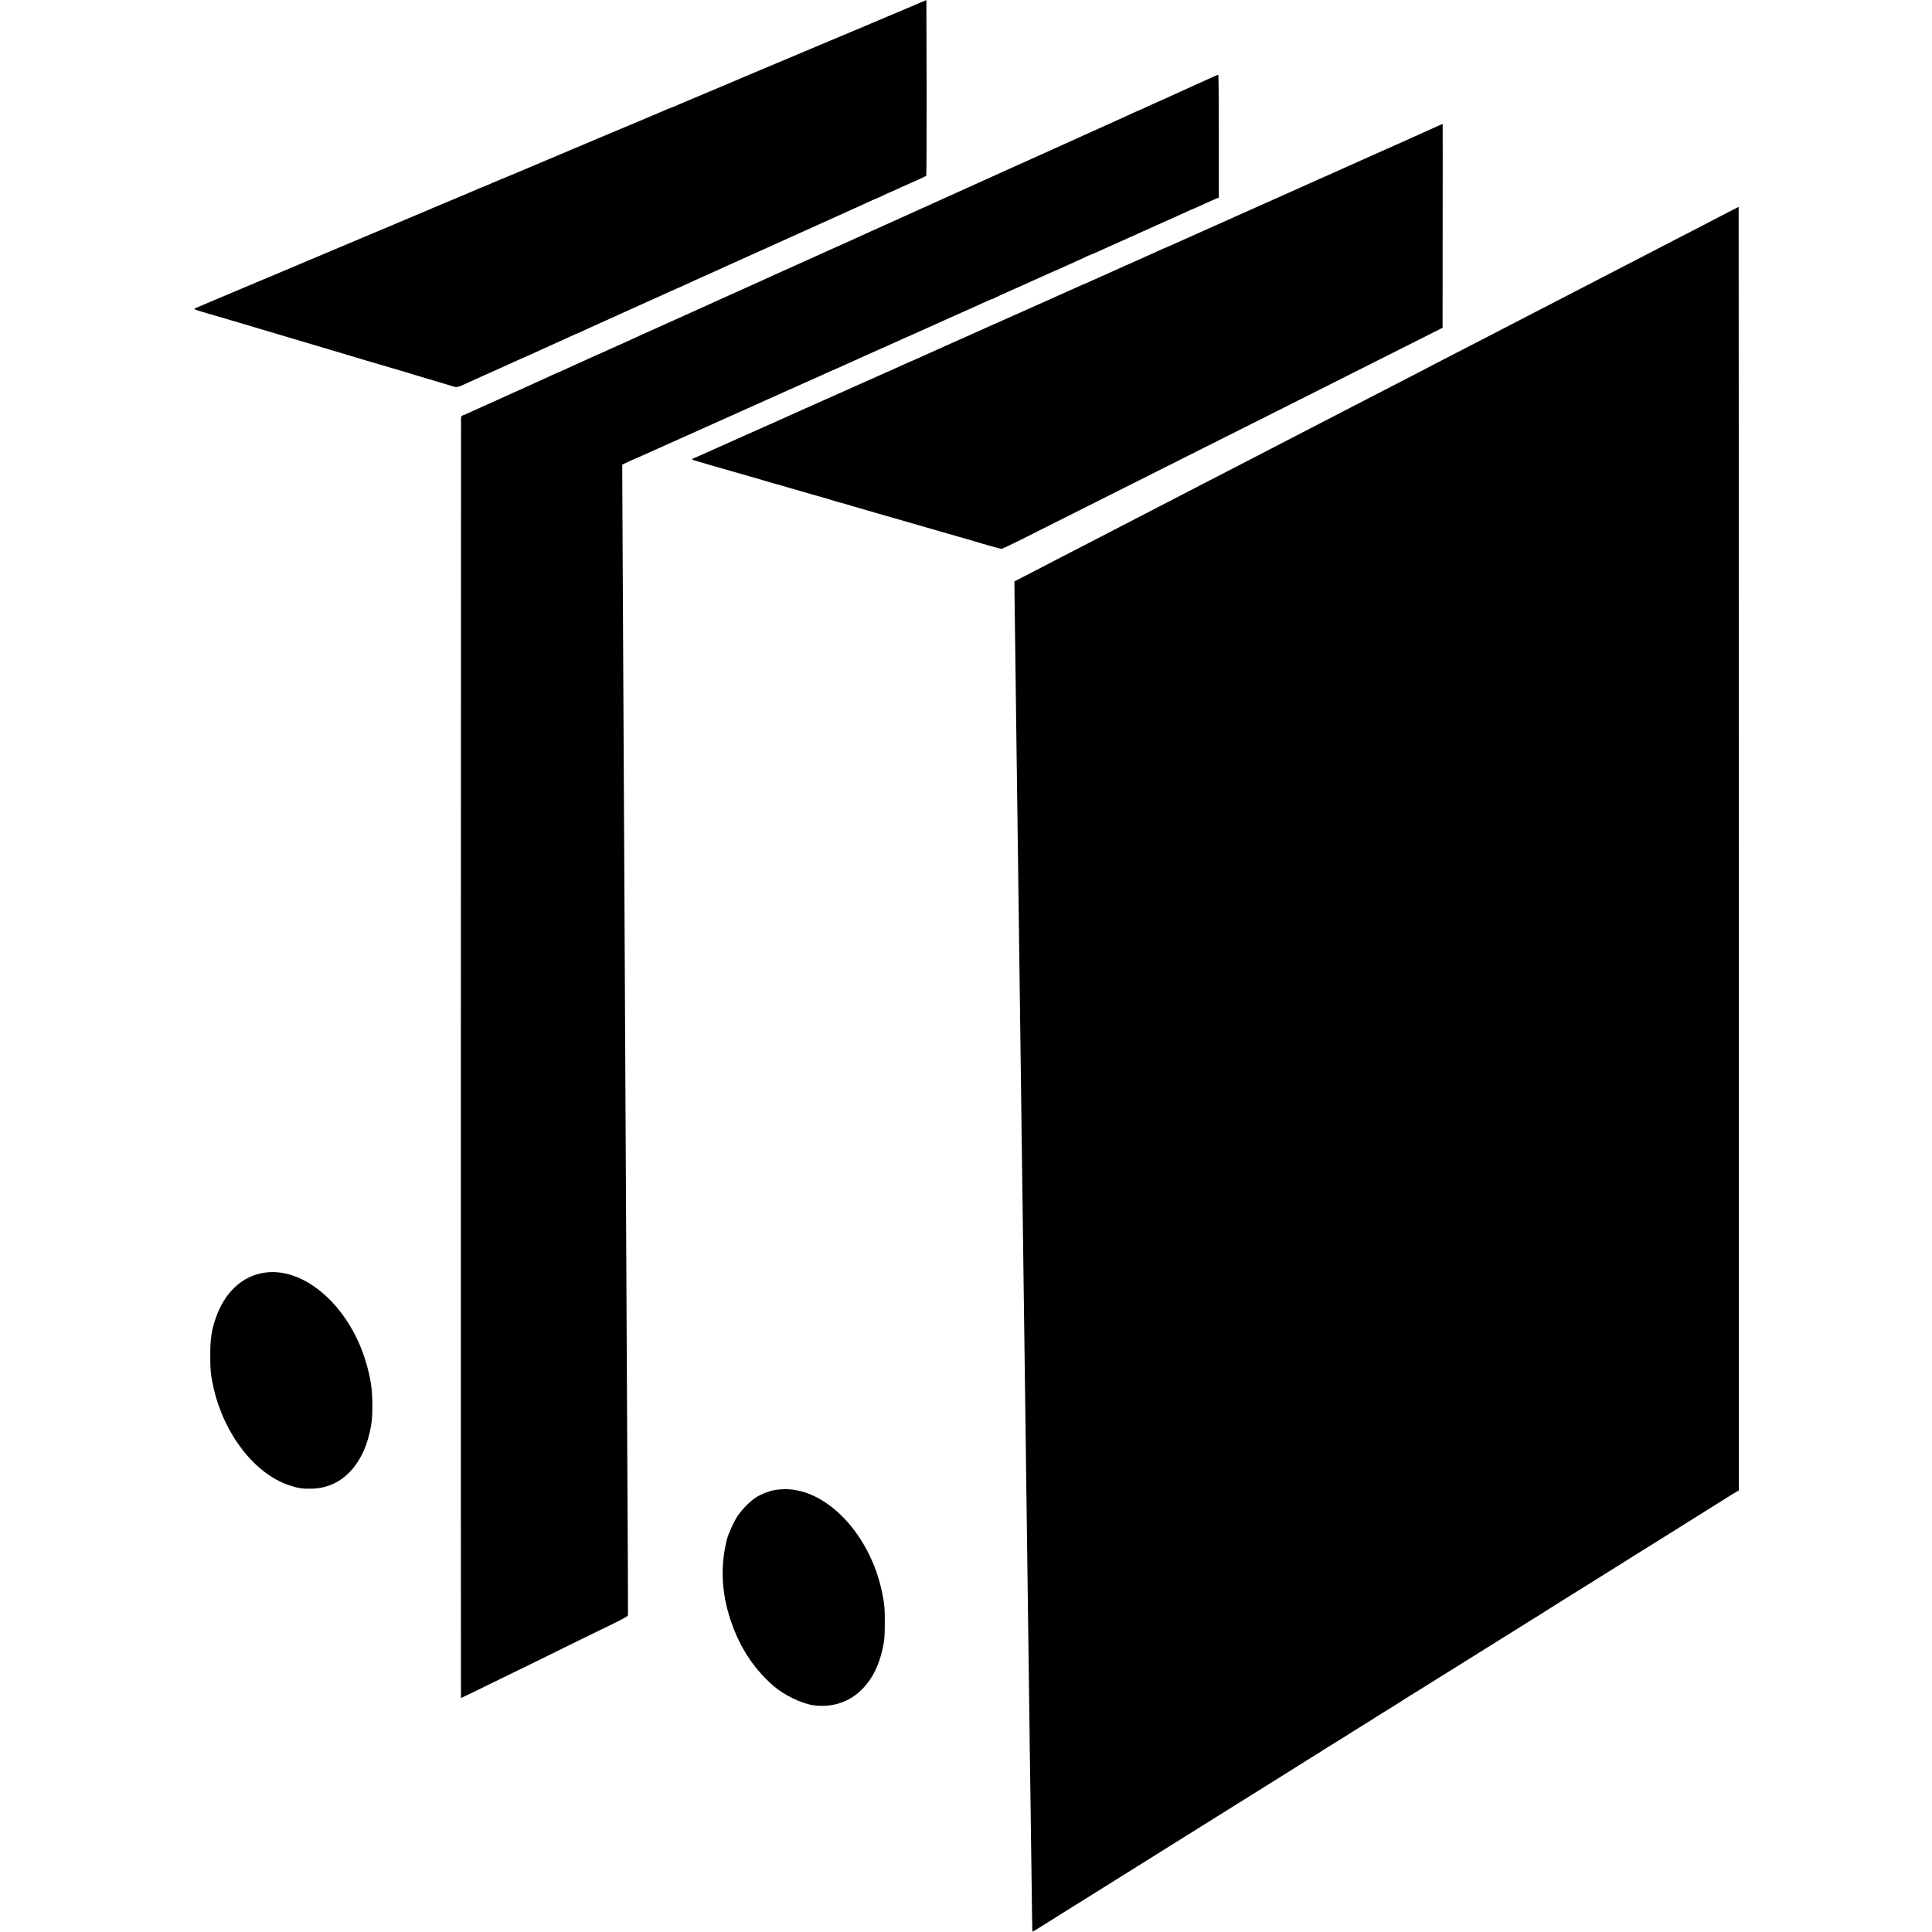
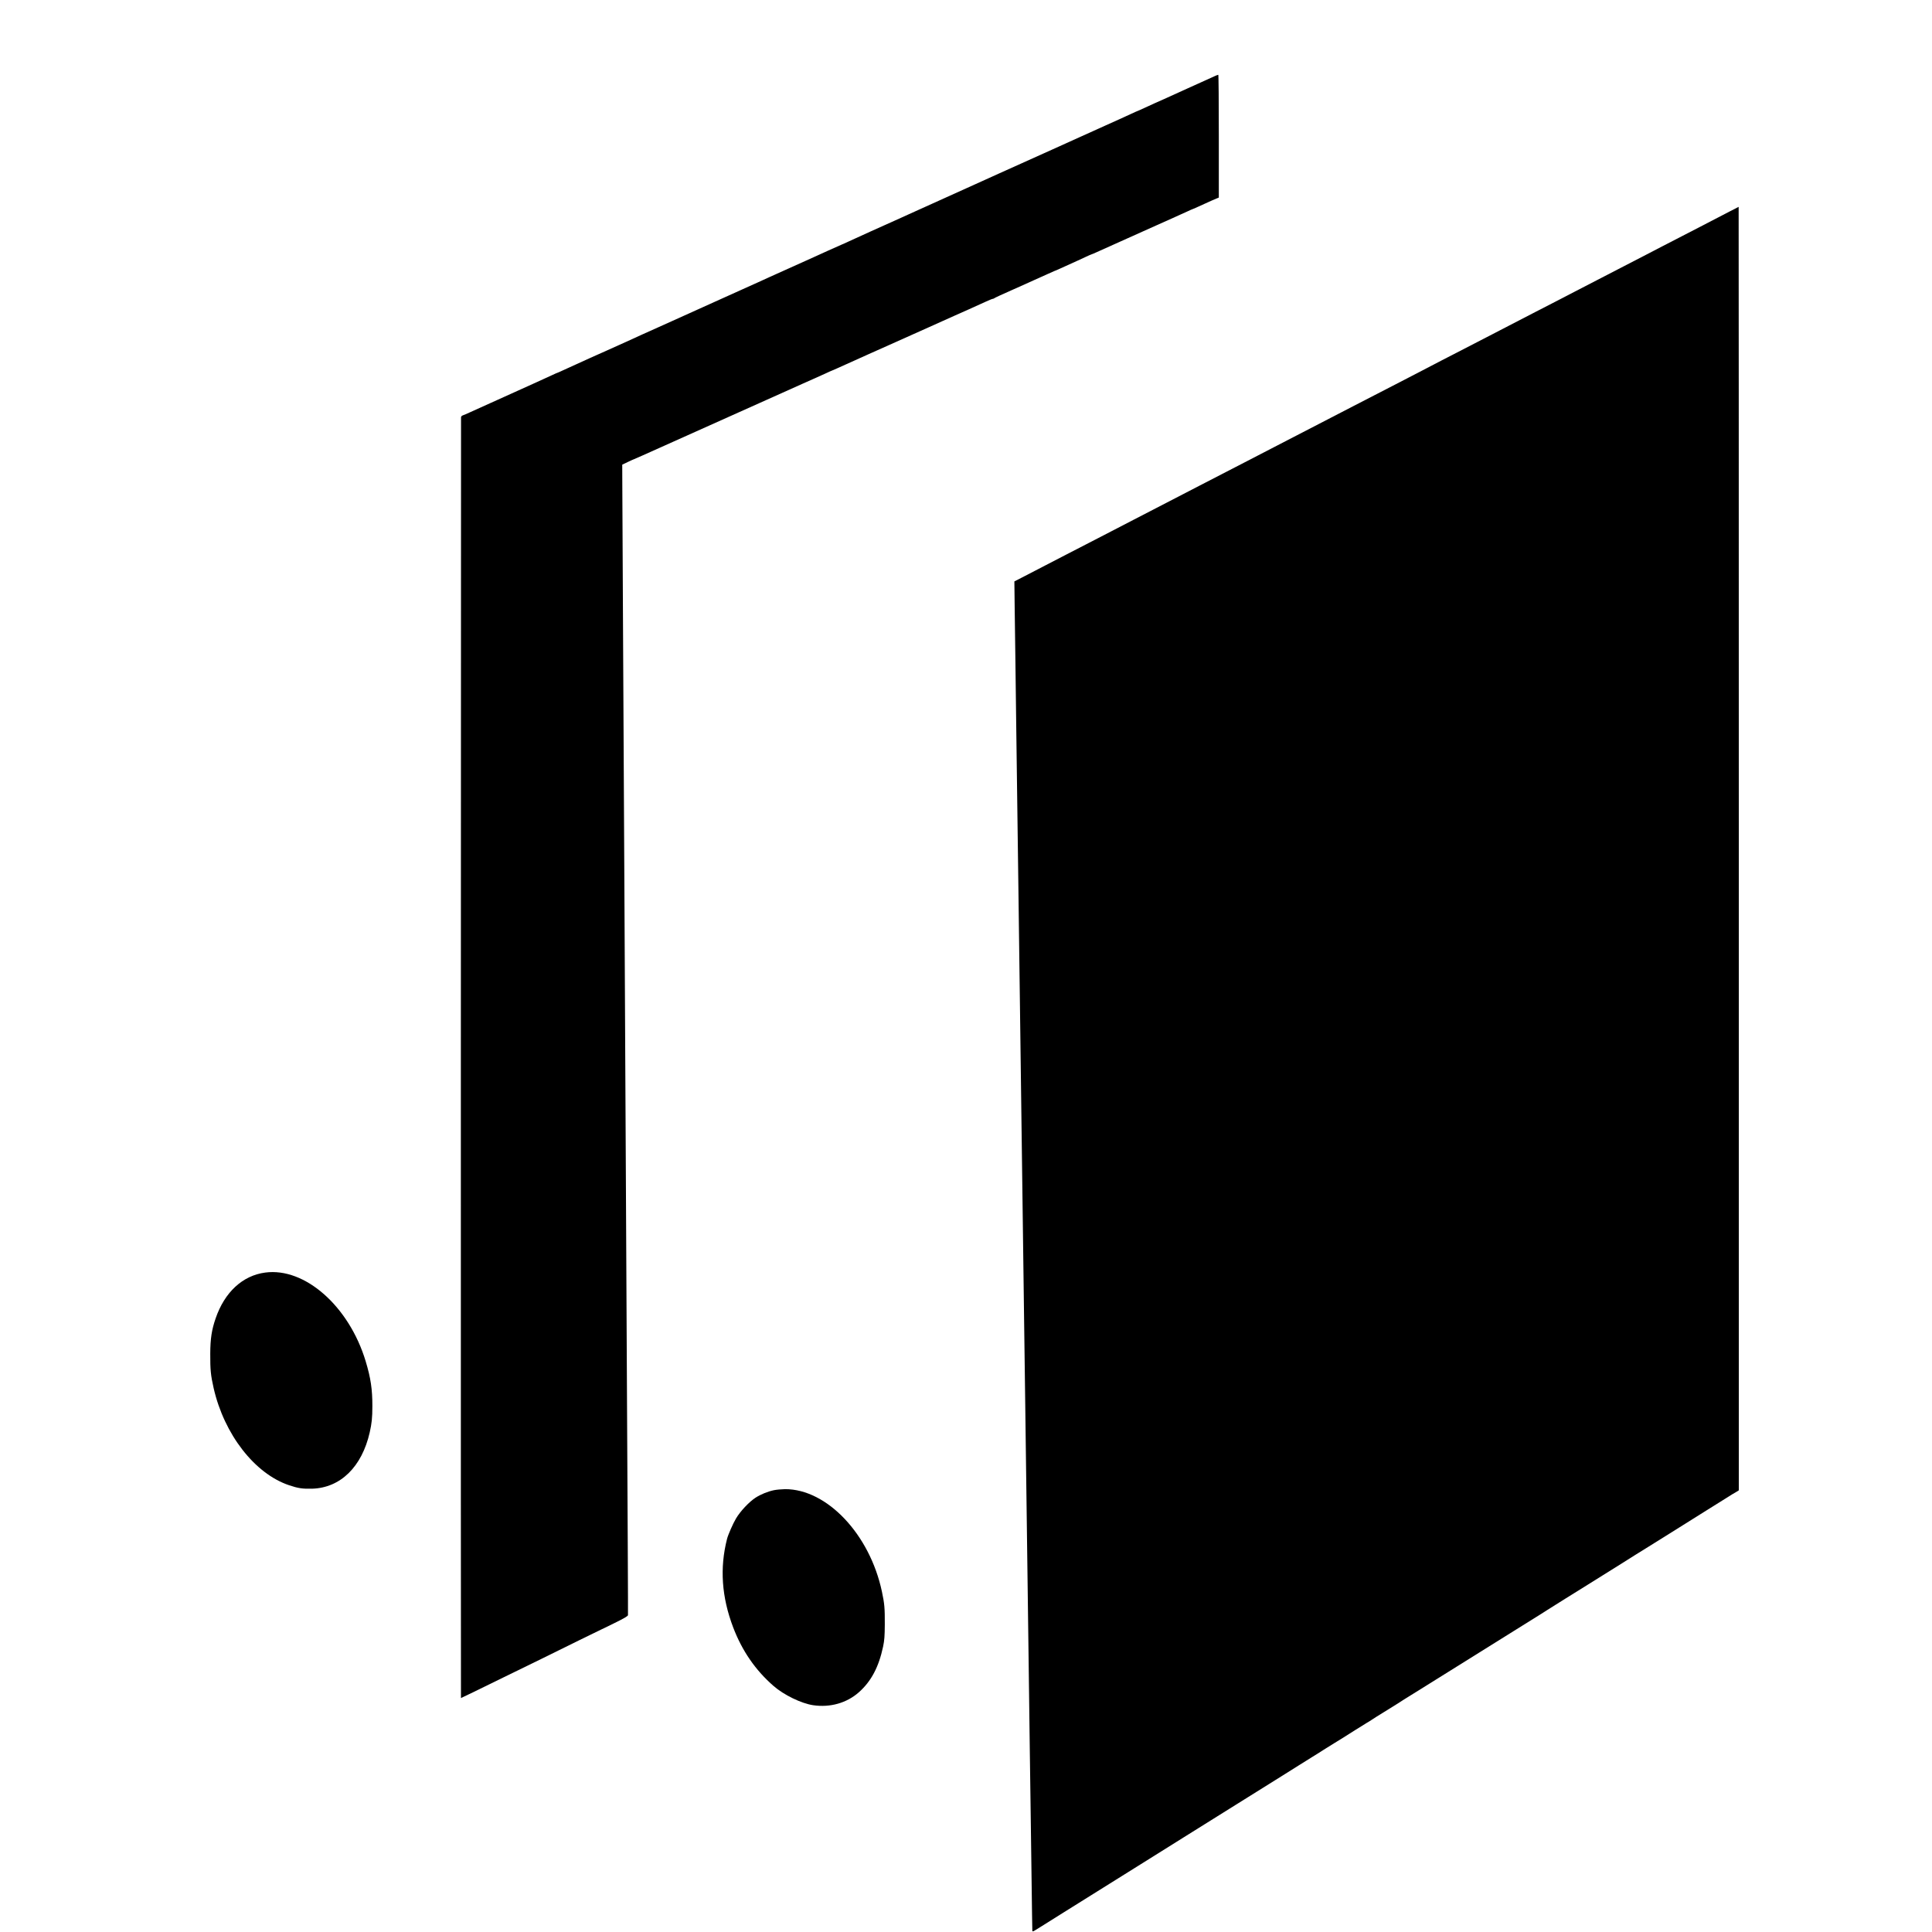
<svg xmlns="http://www.w3.org/2000/svg" version="1.0" width="2560pt" height="2560pt" viewBox="0 0 2560 2560" preserveAspectRatio="xMidYMid meet">
  <g transform="translate(0,2560) scale(0.1,-0.1)" fill="#000000" stroke="none">
-     <path d="M11935 25455 c-187 -79 -353 -149 -370 -156 -16 -6 -48 -20 -70 -30 -22 -10 -310 -131 -640 -269 -330 -138 -629 -264 -665 -280 -36 -16 -121 -52 -190 -80 -69 -28 -154 -65 -190 -80 -36 -16 -238 -102 -449 -190 -212 -89 -404 -170 -427 -181 -24 -10 -46 -19 -49 -19 -3 0 -25 -9 -48 -19 -23 -10 -114 -49 -202 -86 -88 -37 -178 -75 -200 -85 -22 -9 -150 -63 -285 -119 -135 -56 -258 -108 -275 -116 -16 -7 -59 -25 -95 -40 -36 -15 -83 -35 -105 -45 -22 -9 -60 -25 -85 -35 -46 -19 -110 -46 -165 -70 -23 -10 -403 -170 -635 -268 -14 -6 -27 -11 -30 -12 -3 -1 -23 -9 -45 -19 -22 -9 -78 -33 -125 -52 -47 -19 -104 -44 -127 -55 -24 -10 -45 -19 -48 -19 -3 0 -24 -9 -48 -19 -56 -26 -341 -146 -497 -210 -69 -29 -134 -56 -145 -61 -48 -22 -116 -51 -200 -85 -49 -21 -108 -45 -130 -55 -22 -10 -139 -59 -260 -110 -121 -50 -233 -97 -250 -105 -16 -7 -316 -133 -665 -280 -349 -147 -653 -275 -675 -285 -22 -9 -80 -34 -130 -54 -49 -21 -103 -43 -120 -51 -53 -23 -75 -32 -380 -160 -165 -69 -312 -132 -328 -139 -26 -12 -17 -16 170 -71 109 -32 248 -73 308 -90 61 -18 315 -94 565 -168 250 -75 496 -148 545 -162 50 -15 133 -40 185 -55 97 -29 188 -56 435 -130 77 -23 176 -52 220 -65 325 -95 432 -127 445 -132 8 -3 20 -7 26 -8 7 -2 43 -12 80 -24 38 -11 132 -39 209 -62 77 -23 167 -50 199 -60 77 -25 82 -24 162 11 37 17 84 38 103 47 20 9 70 31 111 50 41 20 84 39 95 43 23 9 304 136 413 186 41 19 75 34 77 34 2 0 39 16 82 36 43 20 166 76 273 124 107 48 230 104 273 124 43 20 80 36 82 36 2 0 43 18 92 41 48 23 151 69 228 104 77 34 167 75 200 90 33 15 83 38 110 50 28 13 163 73 300 135 138 62 283 128 323 146 40 19 74 34 76 34 2 0 37 15 78 34 103 48 288 132 388 176 47 21 114 51 150 68 36 17 130 59 210 95 138 61 593 267 710 320 30 14 147 66 260 117 195 87 264 118 355 160 22 10 65 30 95 43 56 25 137 61 225 102 126 58 164 75 169 75 3 0 42 18 86 39 44 22 82 39 83 39 2 -1 67 28 172 77 28 12 109 49 180 80 72 32 133 61 138 65 4 3 6 529 5 1167 l-3 1162 -340 -144z" />
    <path d="M16104 24595 c-17 -8 -181 -82 -365 -165 -348 -158 -365 -166 -439 -198 -25 -11 -85 -39 -133 -61 -49 -23 -90 -41 -92 -41 -3 0 -44 -19 -92 -41 -80 -37 -213 -98 -333 -151 -25 -11 -67 -30 -95 -43 -27 -12 -142 -64 -255 -115 -286 -129 -298 -134 -365 -165 -33 -15 -78 -35 -100 -45 -38 -16 -273 -122 -600 -270 -240 -109 -366 -166 -420 -190 -27 -12 -97 -44 -155 -70 -58 -26 -197 -89 -310 -140 -113 -51 -252 -114 -310 -140 -58 -26 -125 -57 -150 -68 -149 -66 -578 -260 -648 -293 -46 -22 -85 -39 -87 -39 -2 0 -83 -36 -182 -81 -98 -44 -196 -89 -218 -99 -44 -20 -389 -175 -560 -252 -60 -27 -132 -60 -160 -73 -27 -12 -117 -53 -200 -90 -82 -37 -242 -109 -355 -160 -381 -172 -525 -237 -565 -255 -22 -10 -112 -50 -200 -90 -88 -40 -180 -81 -205 -92 -25 -11 -119 -54 -210 -96 -209 -95 -254 -115 -260 -117 -3 -1 -36 -16 -74 -33 -38 -18 -70 -32 -72 -32 -2 0 -36 -15 -76 -34 -40 -19 -120 -55 -178 -81 -58 -26 -138 -62 -178 -81 -40 -19 -74 -34 -77 -34 -2 0 -37 -15 -77 -34 -77 -36 -222 -102 -708 -321 -162 -73 -329 -148 -370 -167 -42 -20 -85 -38 -98 -42 -12 -4 -22 -15 -23 -24 -2 -51 -4 -16972 -1 -16972 4 0 224 107 562 273 151 74 376 184 500 244 124 61 351 173 505 249 154 76 282 138 285 139 3 1 85 40 183 89 123 60 177 92 178 104 2 33 -4 1225 -16 3452 -2 481 -7 1375 -10 1985 -3 611 -8 1481 -10 1935 -2 454 -7 1343 -10 1975 -3 633 -8 1492 -10 1910 -2 418 -7 1363 -11 2100 -3 737 -7 1463 -8 1614 l-1 274 75 36 c41 19 77 36 80 36 8 3 52 22 110 48 68 31 864 388 1555 697 286 128 547 245 580 260 33 15 94 42 135 60 41 18 113 50 158 71 46 22 85 39 87 39 2 0 32 13 67 29 65 30 235 106 413 186 17 7 143 63 280 125 138 61 270 120 295 132 25 11 128 58 230 103 178 79 259 116 345 155 22 10 103 46 180 80 77 34 178 80 223 101 46 21 89 39 96 39 7 0 16 4 22 9 5 5 108 53 229 106 121 53 257 115 303 136 46 21 85 39 87 39 1 0 42 18 89 40 47 22 88 40 90 40 3 0 33 13 68 29 124 57 184 84 223 101 22 10 75 34 117 54 42 20 79 36 82 36 3 0 36 14 73 31 38 17 219 99 403 181 184 83 360 161 390 175 30 14 116 52 190 85 74 33 168 75 208 94 40 19 75 34 77 34 3 0 33 13 67 29 173 79 216 98 246 110 l32 13 0 814 c0 448 -3 814 -7 813 -5 0 -22 -7 -39 -14z" />
-     <path d="M18885 23855 c-126 -56 -241 -108 -255 -115 -14 -6 -126 -56 -250 -111 -231 -103 -242 -108 -345 -154 -33 -15 -98 -44 -145 -65 -47 -21 -114 -51 -150 -67 -36 -17 -99 -45 -140 -63 -41 -17 -97 -42 -125 -55 -27 -13 -133 -60 -234 -105 -101 -45 -207 -92 -235 -105 -76 -34 -111 -50 -466 -208 -440 -196 -993 -443 -1058 -473 -29 -13 -54 -24 -57 -24 -2 0 -37 -15 -77 -34 -40 -19 -242 -110 -448 -201 -206 -92 -408 -182 -448 -201 -41 -19 -75 -34 -78 -34 -2 0 -27 -11 -56 -24 -98 -44 -261 -117 -588 -263 -179 -79 -343 -153 -365 -163 -22 -10 -83 -37 -135 -60 -52 -23 -113 -50 -135 -60 -22 -10 -87 -39 -145 -65 -58 -26 -123 -55 -145 -65 -22 -10 -103 -46 -180 -80 -77 -34 -162 -72 -190 -85 -27 -13 -90 -41 -140 -63 -49 -22 -120 -54 -158 -71 -37 -17 -69 -31 -72 -31 -2 0 -36 -15 -77 -34 -108 -50 -155 -71 -254 -114 -129 -57 -651 -290 -704 -314 -25 -11 -209 -94 -410 -183 -201 -90 -390 -174 -420 -188 -30 -14 -217 -97 -415 -185 -198 -88 -391 -174 -430 -192 -38 -17 -86 -39 -105 -47 -102 -44 -99 -38 -23 -61 60 -19 198 -59 713 -206 69 -20 139 -40 155 -45 41 -13 246 -72 265 -76 8 -2 47 -13 85 -25 77 -23 355 -103 505 -145 52 -15 104 -31 115 -35 11 -4 49 -15 85 -24 36 -9 101 -28 145 -42 44 -13 183 -54 310 -90 126 -36 353 -102 505 -145 151 -44 282 -82 290 -84 8 -2 85 -24 170 -49 85 -24 196 -56 245 -70 50 -14 104 -30 120 -35 80 -26 321 -93 335 -94 8 0 159 71 335 160 176 88 763 383 1305 656 542 272 1409 708 1928 968 518 261 1243 625 1610 810 l667 336 1 1351 c1 744 1 1352 0 1351 0 0 -104 -47 -231 -104z" />
    <path d="M22913 22795 c-268 -140 -524 -272 -883 -457 -85 -44 -213 -111 -285 -148 -71 -37 -206 -107 -300 -155 -93 -48 -224 -116 -290 -150 -66 -34 -196 -102 -290 -150 -93 -48 -231 -119 -305 -158 -74 -38 -148 -76 -165 -85 -16 -8 -37 -18 -45 -23 -15 -8 -89 -46 -365 -189 -88 -45 -214 -111 -280 -145 -66 -34 -201 -104 -300 -155 -99 -51 -236 -122 -305 -157 -69 -36 -188 -98 -265 -138 -77 -40 -210 -109 -295 -153 -292 -150 -475 -245 -605 -312 -71 -37 -202 -105 -290 -150 -88 -45 -214 -110 -280 -145 -66 -34 -201 -104 -300 -155 -195 -100 -381 -197 -570 -295 -66 -34 -201 -104 -300 -155 -99 -51 -238 -123 -310 -160 -126 -65 -254 -132 -570 -295 -82 -43 -213 -110 -290 -150 -77 -40 -214 -111 -305 -158 -91 -46 -226 -116 -300 -155 -74 -38 -202 -104 -285 -147 -82 -43 -208 -108 -280 -145 -71 -37 -194 -100 -272 -141 l-142 -73 4 -346 c3 -190 7 -520 10 -735 3 -214 7 -570 10 -790 7 -517 14 -1061 20 -1500 3 -192 7 -528 10 -745 3 -217 7 -561 10 -765 3 -203 7 -541 10 -750 3 -209 7 -551 10 -760 3 -209 7 -553 10 -765 5 -362 7 -540 20 -1505 3 -214 8 -556 10 -760 5 -366 9 -715 20 -1485 3 -217 8 -561 10 -765 3 -203 7 -541 10 -750 8 -586 14 -1071 20 -1515 3 -223 8 -562 10 -755 3 -192 7 -539 10 -770 3 -231 8 -553 10 -715 2 -162 7 -524 11 -805 8 -634 12 -886 13 -902 1 -8 14 -5 37 10 20 12 50 31 68 42 18 11 162 101 319 200 158 99 316 198 352 220 36 22 320 200 632 395 311 195 581 364 599 375 37 22 648 404 704 440 33 21 235 148 605 378 88 55 183 114 210 132 28 17 100 63 160 100 61 37 139 87 175 110 36 23 98 62 138 86 88 53 117 72 278 174 70 44 140 87 156 97 16 9 46 27 66 41 20 14 93 60 162 102 69 43 150 93 180 112 30 20 69 44 85 55 17 10 90 56 163 101 72 45 276 172 452 282 176 110 346 216 378 236 130 81 790 493 825 515 20 13 54 35 75 48 20 13 129 82 242 152 113 70 249 155 302 188 54 34 144 90 200 125 106 66 151 94 216 135 85 54 349 220 377 236 17 10 163 101 325 203 162 102 366 230 453 284 86 54 194 122 240 150 45 29 89 56 97 61 8 4 32 18 53 31 l37 23 0 8504 c0 4677 -1 8504 -2 8503 -2 0 -58 -29 -125 -64z" />
    <path d="M3515 8738 c-300 -39 -539 -260 -658 -608 -52 -150 -70 -269 -71 -465 -1 -214 6 -287 45 -459 140 -613 544 -1133 999 -1286 121 -41 180 -49 305 -46 376 11 660 289 764 746 27 119 35 195 35 345 1 226 -22 377 -89 599 -220 727 -805 1244 -1330 1174z" />
    <path d="M10254 5854 c-82 -17 -176 -56 -244 -100 -85 -56 -200 -178 -257 -274 -42 -71 -104 -213 -119 -270 -99 -386 -72 -772 81 -1174 118 -310 294 -566 535 -776 136 -119 369 -232 525 -255 225 -33 445 29 606 172 163 145 263 333 321 607 17 82 21 137 22 291 1 218 -4 275 -38 435 -161 760 -729 1360 -1284 1358 -48 -1 -115 -7 -148 -14z" />
  </g>
</svg>